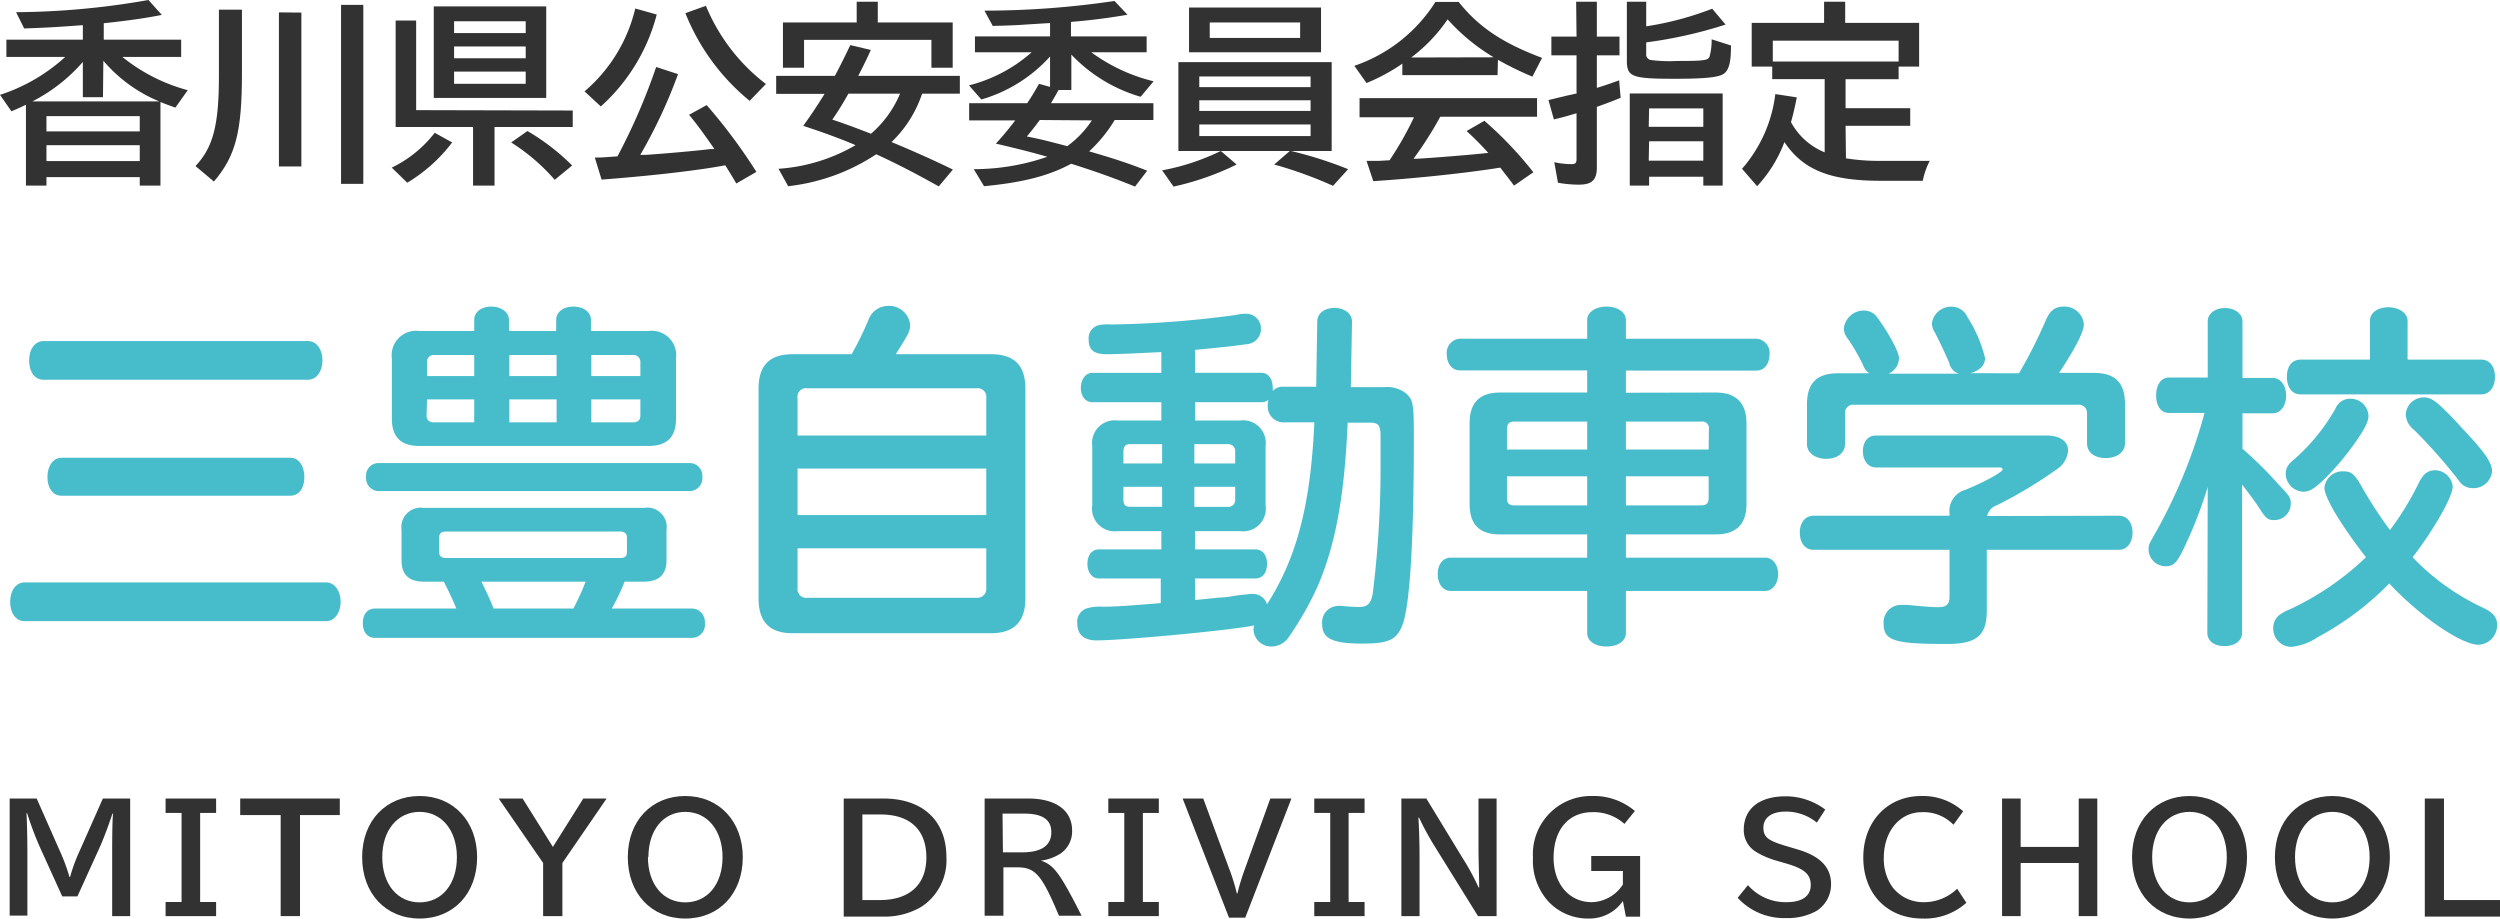
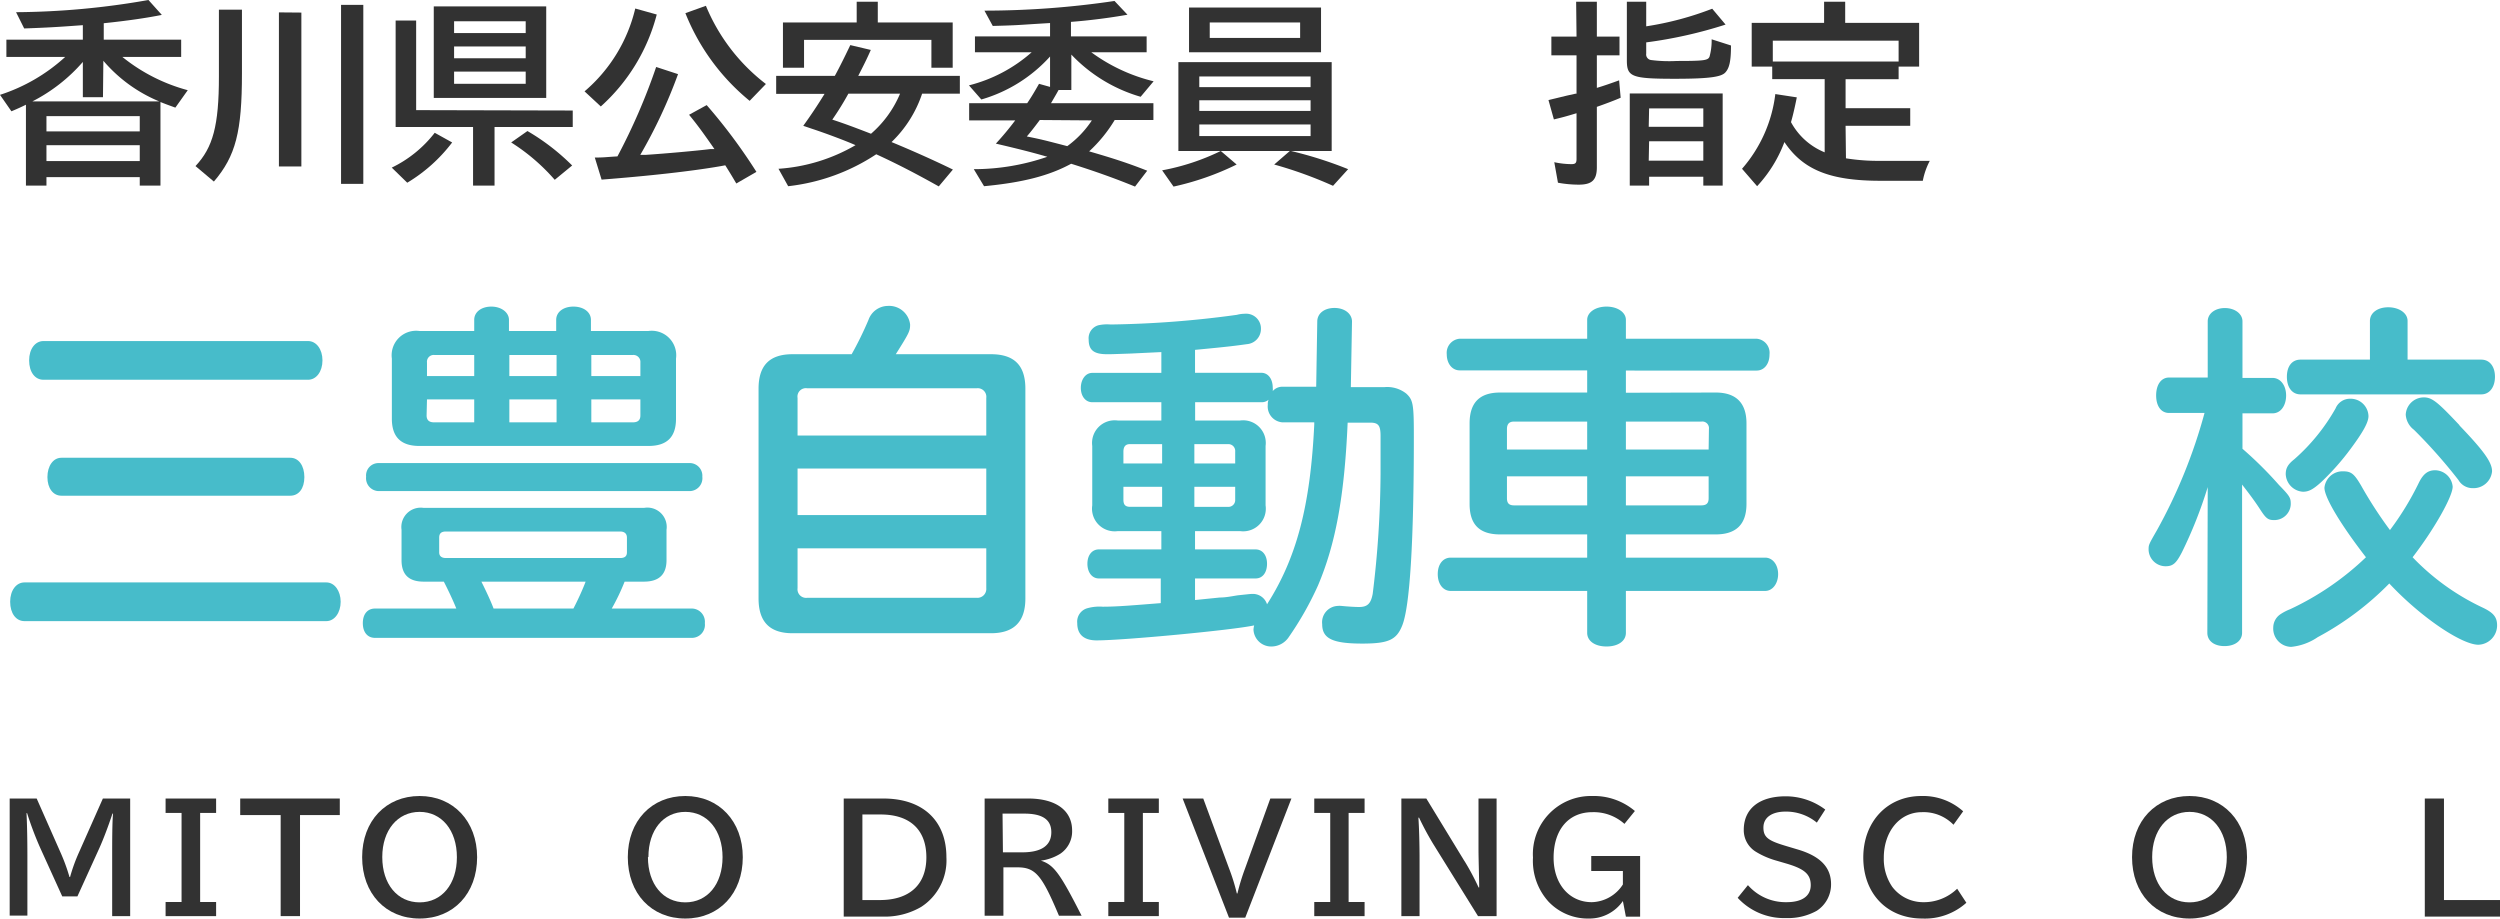
<svg xmlns="http://www.w3.org/2000/svg" viewBox="0 0 258.32 94.91">
  <defs>
    <style>.cls-1{fill:#323232;}.cls-2{fill:#47bcca;}</style>
  </defs>
  <g id="Layer_2" data-name="Layer 2">
    <g id="コンテンツ">
      <path class="cls-1" d="M12.64,5.88A18.24,18.24,0,0,0,19.4,9.32l-1.28,1.8c-.78-.28-1.1-.4-1.54-.58v8.64H14.44V18.3H4.8v.88H2.68V10.82c-.44.22-.88.42-1.5.68L0,9.8A18.33,18.33,0,0,0,6.74,5.88H.66V4.1h7.9V2.6L8,2.64c-1.88.14-3.2.22-5.5.3L1.66,1.26A81,81,0,0,0,15.34,0l1.38,1.54c-1.58.32-3.66.62-6,.86V4.1h8V5.88Zm-2,4.16H8.56V6.4a17.37,17.37,0,0,1-5.22,4.08H16.46a15.23,15.23,0,0,1-5.78-4.2ZM4.8,13.58h9.64V12H4.8Zm0,3.06h9.64V15H4.8Z" />
      <path class="cls-1" d="M25,1v6.6c0,6-.64,8.52-2.9,11.16L20.2,17.16C22,15.24,22.62,13,22.62,7.9V1Zm6.14.3v15.9H28.82V1.28ZM37.54.5V19h-2.3V.5Z" />
      <path class="cls-1" d="M40.48,17.32a12.48,12.48,0,0,0,4.44-3.6l1.8,1a16.39,16.39,0,0,1-4.64,4.16Zm18.7-5.9v1.7H51.1v6.06H48.88V13.12h-8v-11H43v9.26Zm-2.74-1.3H44.82V.66H56.44Zm-9.52-6.7h7.4V2.2h-7.4Zm0,2.6h7.4V4.8h-7.4Zm0,2.64h7.4V7.4h-7.4Zm10.4,9.92a20.38,20.38,0,0,0-4.5-3.86l1.68-1.18a22.75,22.75,0,0,1,4.62,3.56Z" />
      <path class="cls-1" d="M60.4,9.44A16.12,16.12,0,0,0,65.64.88l2.22.62A19.26,19.26,0,0,1,62.08,11Zm1.06,6.84c1,0,1.22-.06,2.34-.12a62.94,62.94,0,0,0,4-9.24l2.26.74A51.94,51.94,0,0,1,66.16,16l.3,0,.28,0c1.9-.12,5.46-.44,6.68-.6l.4,0c-1-1.44-1.68-2.4-2.62-3.54l1.82-1a56.76,56.76,0,0,1,5.14,6.9l-2.08,1.2c-.36-.62-.7-1.18-1.14-1.88l-.54.1c-3,.52-7.36,1-12.24,1.38Zm16-5.86a22.39,22.39,0,0,1-6.64-9.06L72.94.6a19.57,19.57,0,0,0,6.2,8.08Z" />
      <path class="cls-1" d="M95.28,9.68a12.35,12.35,0,0,1-3.16,5c1.9.78,4.3,1.84,6.34,2.84L97,19.26c-2.32-1.3-4.28-2.32-6.46-3.32a20.6,20.6,0,0,1-9.1,3.3l-1-1.8A18.2,18.2,0,0,0,88.4,15c-1.08-.48-3.18-1.26-4.52-1.7L83,13c.72-1,1.4-2,2.2-3.3h-5V7.84h6.06c.52-.94,1.18-2.3,1.6-3.18l2.12.5c-.44,1-.78,1.66-1.3,2.68H99.18V9.68Zm3.16-7.36V7h-2.2V4.12H83.08V7H80.9V2.32h7.62V.18H90.7V2.32ZM87.66,9.68A29.47,29.47,0,0,1,86,12.36c1.28.42,2.24.78,4,1.46a11.17,11.17,0,0,0,3-4.14Z" />
      <path class="cls-1" d="M112.76,5.4a18.07,18.07,0,0,0,6.44,3L117.86,10a16,16,0,0,1-7.16-4.36V9.3h-1.32l-.2.36-.58,1h10.58V12.4h-4a14.8,14.8,0,0,1-2.64,3.24c2.62.76,4.08,1.24,6,2l-1.26,1.64c-2.1-.86-4.18-1.6-6.6-2.36-2.28,1.24-5,1.94-9,2.32l-1.06-1.76a23.3,23.3,0,0,0,7.6-1.28c-1.66-.48-2.94-.8-5.32-1.36a30.35,30.35,0,0,0,2-2.4h-4.76V10.66h6c.42-.62.72-1.12,1.22-2l1.14.32V5.84a15.3,15.3,0,0,1-7.1,4.44l-1.28-1.46a15.5,15.5,0,0,0,6.48-3.42h-5.86V3.76h7.76V2.38l-1.64.1c-1.84.12-2,.14-4.28.2l-.86-1.58a91.87,91.87,0,0,0,13.44-1l1.34,1.42c-1.66.3-3.94.6-5.84.74V3.76h7.82V5.4Zm-5.32,7c-.6.8-.88,1.16-1.34,1.7,1.48.3,1.64.34,4.18,1a10.31,10.31,0,0,0,2.54-2.66Z" />
      <path class="cls-1" d="M120.08,17.6a23.44,23.44,0,0,0,6.06-2l1.64,1.4a28.71,28.71,0,0,1-6.52,2.28Zm17.52-2H121.76V6.42H137.6Zm-1.1-10.2H122.86V.78H136.5ZM123.92,9h11.5V7.9h-11.5Zm0,2.46h11.5V10.36h-11.5Zm0,2.6h11.5v-1.2h-11.5ZM125,3.92h9.34V2.32H125ZM137.74,19.2A43,43,0,0,0,131.66,17l1.64-1.42a40.91,40.91,0,0,1,6,1.9Z" />
-       <path class="cls-1" d="M154.74,7.76H144.9V6.58a19.4,19.4,0,0,1-3.7,2l-1.26-1.78a16,16,0,0,0,8.38-6.6h2.4c2.08,2.6,4.52,4.24,8.62,5.78l-1,1.94a33.14,33.14,0,0,1-3.56-1.74Zm-5.92,4.3a38.36,38.36,0,0,1-2.76,4.34l.38,0c1.5-.08,5.3-.38,7.34-.6a29.82,29.82,0,0,0-2.24-2.26l1.84-1.06a38.63,38.63,0,0,1,5.06,5.32l-2,1.38c-.66-.9-1-1.3-1.42-1.86-3.5.56-8.58,1.1-13.12,1.4l-.7-2.1,1.3,0,1.08-.06a33.62,33.62,0,0,0,2.52-4.44h-5.62V10.14h18.34v1.92Zm5.52-6.14A20.49,20.49,0,0,1,149.58,2a16.67,16.67,0,0,1-3.76,3.94Z" />
      <path class="cls-1" d="M162.86.18H165v3.6h2.34V5.72H165V9.08c.68-.2,1.6-.52,2.3-.78l.16,1.8c-.64.28-1.66.66-2.46.94v6.24c0,1.32-.5,1.8-1.88,1.8a12,12,0,0,1-2.14-.2l-.38-2.12a8.65,8.65,0,0,0,1.78.2c.4,0,.52-.12.52-.52V11.7c-1.26.38-1.44.42-2.34.64l-.56-2,1.9-.46.9-.2.1,0V5.72h-2.6V3.78h2.6Zm7.24,2.54A32.35,32.35,0,0,0,176.92.9l1.38,1.64a46.16,46.16,0,0,1-8.2,1.84V5.54a.58.58,0,0,0,.48.66,14.59,14.59,0,0,0,2.68.1c2.82,0,3.22-.06,3.38-.44a6.17,6.17,0,0,0,.22-1.8l2,.64c0,1.66-.18,2.32-.56,2.76s-1.36.68-5.2.68c-4.52,0-5-.2-5-1.9V.18h2ZM178,19.18h-2v-.92h-5.6v.92h-2V9.66H178Zm-7.64-6.08H176V11.2h-5.6Zm0,3.5H176v-2h-5.6Z" />
      <path class="cls-1" d="M190.74,16.36a21.23,21.23,0,0,0,3.6.26h5.06a7.42,7.42,0,0,0-.72,2.06h-4.36c-5.18,0-8-1.1-9.94-4a13.79,13.79,0,0,1-2.82,4.56L180,17.44a14.33,14.33,0,0,0,3.44-7.72l2.22.34c-.2,1-.4,1.88-.6,2.56a6.9,6.9,0,0,0,3.48,3.12V8.18h-5.42V6.88H181V2.36h7.48V.18h2.18V2.36h7.64V6.88h-2.12v1.3h-5.48v3h6.68V13h-6.68Zm-7.56-10h13V4.2h-13Z" />
      <path class="cls-2" d="M33.72,60.18c.85,0,1.48.88,1.48,2s-.63,2-1.48,2H2.53c-.89,0-1.48-.82-1.48-2s.63-2,1.48-2ZM31.83,35.24c.86,0,1.49.85,1.49,2s-.63,2-1.49,2H4.49c-.89,0-1.48-.81-1.48-2s.63-2,1.48-2ZM30,47.3c.86,0,1.45.81,1.45,2s-.59,1.92-1.45,1.92H6.34c-.85,0-1.44-.77-1.44-1.92s.59-2,1.44-2Z" />
      <path class="cls-2" d="M64.54,60.1a21.59,21.59,0,0,1-1.33,2.78h8.33a1.37,1.37,0,0,1,1.29,1.51,1.35,1.35,0,0,1-1.29,1.52H38.75c-.78,0-1.26-.59-1.26-1.52s.48-1.51,1.26-1.51h8.4c-.29-.74-.85-1.93-1.29-2.78H43.78c-1.55,0-2.29-.74-2.29-2.22V54.74a2,2,0,0,1,2.29-2.26H66.54a2,2,0,0,1,2.33,2.26v3.14c0,1.48-.78,2.22-2.33,2.22Zm6.81-12.25a1.31,1.31,0,0,1,1.22,1.41,1.33,1.33,0,0,1-1.22,1.48H39.05a1.33,1.33,0,0,1-1.22-1.48,1.28,1.28,0,0,1,1.22-1.41ZM67,34.2a2.53,2.53,0,0,1,2.85,2.85v6.22c0,1.88-.92,2.81-2.85,2.81H43.34c-1.92,0-2.85-.93-2.85-2.81V37.05a2.53,2.53,0,0,1,2.85-2.85H49V33.05c0-.81.74-1.37,1.77-1.37s1.82.6,1.82,1.37V34.2h4.88V33.05c0-.81.74-1.37,1.78-1.37s1.81.56,1.81,1.37V34.2ZM49,38.86V36.68H44.89a.7.7,0,0,0-.77.78v1.4Zm-4.92,4.07c0,.48.26.71.77.71H49V41.27H44.12Zm20,14.73c.48,0,.7-.19.7-.59V55.55c0-.41-.26-.63-.7-.63h-18c-.48,0-.7.19-.7.63v1.52c0,.4.26.59.7.59ZM49.74,60.1c.45.89,1,2.07,1.26,2.78h8.25c.52-1,1-2.08,1.26-2.78Zm7.77-23.42H52.63v2.18h4.88Zm-4.88,4.59v2.37h4.88V41.27Zm13.54-2.41v-1.4a.72.72,0,0,0-.78-.78H61.1v2.18ZM61.1,41.27v2.37h4.29c.52,0,.78-.23.78-.71V41.27Z" />
      <path class="cls-2" d="M102.39,36.6c2.41,0,3.56,1.15,3.56,3.56V61.84c0,2.41-1.19,3.59-3.56,3.59H81.89c-2.36,0-3.51-1.18-3.51-3.59V40.16c0-2.41,1.15-3.56,3.51-3.56H88a35.12,35.12,0,0,0,1.74-3.55,2.15,2.15,0,0,1,2-1.44,2.18,2.18,0,0,1,2.3,1.92c0,.67-.08.85-1.48,3.07Zm-.48,4.52a.89.89,0,0,0-1-1H83.41a.87.87,0,0,0-1,1V45h19.5Zm-19.5,7.29v4.81h19.5V48.41Zm0,8.25v4.11a.89.89,0,0,0,1,1h17.5a.92.92,0,0,0,1-1V56.66Z" />
      <path class="cls-2" d="M120,41.56h-7.14c-.7,0-1.18-.63-1.18-1.48s.48-1.55,1.18-1.55H120V36.38l-3.14.15c-2,.07-2,.07-2.48.07-1.37,0-1.89-.44-1.89-1.51a1.39,1.39,0,0,1,1-1.48,4.18,4.18,0,0,1,1.26-.08,105,105,0,0,0,13.06-1,3.17,3.17,0,0,1,.81-.11A1.53,1.53,0,0,1,130.29,34a1.57,1.57,0,0,1-1.44,1.56c-1.08.15-1.85.26-5.37.59v2.37h6.85c.7,0,1.18.63,1.18,1.55a1.46,1.46,0,0,1,0,.34,1.31,1.31,0,0,1,1-.45H136l.11-6.73c0-.85.74-1.41,1.78-1.41s1.81.59,1.81,1.41L139.58,40h3.48a3.19,3.19,0,0,1,2.25.67c.71.66.78,1.11.78,4.44,0,10.88-.41,17.65-1.22,19.57-.59,1.45-1.44,1.82-4.11,1.82-3.07,0-4.14-.52-4.14-2a1.69,1.69,0,0,1,1.59-1.89,1.91,1.91,0,0,1,.41,0c.7.07,1.44.11,1.81.11.85,0,1.22-.33,1.41-1.37A105.23,105.23,0,0,0,142.65,49c0-1.81,0-3,0-3.26s0-.62,0-.7c0-1.07-.22-1.37-1.07-1.37h-2.33c-.33,7.66-1.26,12.58-3.07,16.84a33.2,33.2,0,0,1-3.07,5.4,2.17,2.17,0,0,1-1.67.89,1.83,1.83,0,0,1-1.92-1.74,2.29,2.29,0,0,1,.07-.44c-2.14.48-13.47,1.55-16.28,1.55-1.29,0-2-.59-2-1.78a1.44,1.44,0,0,1,1.07-1.55,4.59,4.59,0,0,1,1.56-.15c1.55,0,3.18-.15,6-.37V59.77h-6.4c-.7,0-1.18-.63-1.18-1.52s.48-1.48,1.18-1.48H120V54.88h-4.51a2.34,2.34,0,0,1-2.63-2.66V46.08a2.34,2.34,0,0,1,2.63-2.63H120Zm.08,6.33v-2h-3.33c-.45,0-.67.26-.67.78v1.22Zm-4,2.41v1.33c0,.52.19.74.71.74h3.29V50.3Zm11.55-3.63a.71.71,0,0,0-.74-.78h-3.48v2h4.22Zm-4.22,5.7h3.44a.7.7,0,0,0,.78-.74V50.3h-4.22Zm4.73-8.92a2.34,2.34,0,0,1,2.63,2.63v6.14a2.34,2.34,0,0,1-2.63,2.66h-4.66v1.89h6.26c.7,0,1.18.59,1.18,1.48s-.44,1.52-1.18,1.52h-6.26V62l2.56-.26c.66,0,1.33-.15,1.88-.23,1.08-.11,1.26-.14,1.45-.14a1.53,1.53,0,0,1,1.55,1.07c3.07-4.81,4.48-10.21,4.88-18.58v-.22h-3.29A1.64,1.64,0,0,1,131,41.82a1.2,1.2,0,0,1,.08-.52,1.05,1.05,0,0,1-.74.26h-6.85v1.89Z" />
      <path class="cls-2" d="M177.28,40.56c2.11,0,3.18,1.08,3.18,3.19v8.32c0,2.11-1.07,3.15-3.18,3.15H168v2.4h14.39c.78,0,1.34.74,1.34,1.7s-.56,1.74-1.34,1.74H168v4.33c0,.85-.81,1.41-2,1.41s-2-.56-2-1.41V61.06h-14.1c-.78,0-1.34-.7-1.34-1.74s.56-1.7,1.34-1.7H164v-2.4h-9c-2.11,0-3.15-1-3.15-3.15V43.75c0-2.11,1-3.19,3.15-3.19h9V38.27H150.83c-.78,0-1.34-.7-1.34-1.67A1.46,1.46,0,0,1,150.83,35H164V33.05c0-.77.85-1.37,2-1.37s2,.6,2,1.37V35h13.51a1.46,1.46,0,0,1,1.33,1.62c0,1-.56,1.67-1.33,1.67H168v2.29Zm-20.83,3c-.52,0-.74.26-.74.78v2.11H164V43.56Zm-.74,5.66v2.26c0,.52.22.74.74.74H164v-3Zm20.87-4.88a.69.69,0,0,0-.78-.78H168v2.89h8.55ZM168,52.22h7.77c.56,0,.78-.22.78-.74V49.22H168Z" />
-       <path class="cls-2" d="M218.94,53.29c.85,0,1.41.71,1.41,1.74s-.56,1.78-1.41,1.78H205.29v6.25c0,2.59-1,3.48-4.11,3.48-5.47,0-6.55-.33-6.55-2.11a1.79,1.79,0,0,1,1.93-1.92,5.72,5.72,0,0,1,.63,0c1,.11,2.4.23,3.07.23.89,0,1.18-.3,1.18-1.15V56.81H187.38c-.85,0-1.41-.71-1.41-1.78s.6-1.74,1.41-1.74h14.06v-.22a2.29,2.29,0,0,1,1.7-2.48c1.82-.74,3.78-1.81,3.78-2.07s-.26-.22-.71-.22H193.82c-.78,0-1.33-.71-1.33-1.67S193,45,193.82,45h17.61c1.41,0,2.26.59,2.26,1.55a2.54,2.54,0,0,1-1.15,1.93,46.32,46.32,0,0,1-6.21,3.73,1.48,1.48,0,0,0-1,1.11ZM208.62,38.57a49.94,49.94,0,0,0,2.74-5.41c.44-1.07,1-1.48,1.85-1.48a2,2,0,0,1,2.11,1.85c0,.74-.89,2.48-2.56,5h3.59c2.19,0,3.22,1,3.22,3.22v4.07c0,.88-.81,1.51-2,1.51s-1.92-.63-1.92-1.51V42.75a.87.87,0,0,0-1-.93H191.56a.84.84,0,0,0-.92.93v3.14c0,.89-.78,1.52-1.93,1.52s-2-.63-2-1.52v-4.1c0-2.19,1-3.22,3.22-3.22h3.22a1.64,1.64,0,0,1-.63-.82,19.57,19.57,0,0,0-1.63-2.81,1.7,1.7,0,0,1-.37-1,2.07,2.07,0,0,1,2.11-1.85,1.67,1.67,0,0,1,1.37.74c1.3,1.82,2.22,3.56,2.22,4.19a1.82,1.82,0,0,1-1.07,1.59h7.25a1.46,1.46,0,0,1-1-1.15c-.45-1-.6-1.37-1.45-3.07a1.79,1.79,0,0,1-.33-1,2,2,0,0,1,2-1.7,1.78,1.78,0,0,1,1.67,1.07A13.87,13.87,0,0,1,205.11,37c0,.74-.52,1.26-1.49,1.56Z" />
      <path class="cls-2" d="M228.12,50.33a45.25,45.25,0,0,1-2.67,6.74c-.59,1.14-.92,1.44-1.7,1.44a1.76,1.76,0,0,1-1.74-1.7c0-.52,0-.52.85-2a53.9,53.9,0,0,0,4.93-12.14h-3.67c-.81,0-1.33-.7-1.33-1.81s.52-1.85,1.33-1.85h4V33.2c0-.78.74-1.37,1.77-1.37s1.82.59,1.82,1.37v5.85h3.11c.81,0,1.4.77,1.4,1.81s-.55,1.85-1.4,1.85h-3.11v3.66a39.44,39.44,0,0,1,3.77,3.74c1.15,1.18,1.22,1.33,1.22,2A1.7,1.7,0,0,1,235,53.74c-.63,0-.85-.15-1.45-1.08s-1.22-1.74-1.88-2.59V65.39c0,.82-.74,1.37-1.82,1.37s-1.77-.55-1.77-1.37Zm28.3,12.4c1.19.55,1.6,1,1.6,1.89a2,2,0,0,1-1.93,2c-1.74,0-6-2.89-9.21-6.33a30.51,30.51,0,0,1-7.4,5.55,5.89,5.89,0,0,1-2.74,1,1.89,1.89,0,0,1-1.85-2,1.67,1.67,0,0,1,.74-1.37,5.26,5.26,0,0,1,1-.52,29.1,29.1,0,0,0,7.84-5.37c-2.63-3.4-4.29-6.18-4.29-7.18a1.88,1.88,0,0,1,1.92-1.7c.85,0,1.15.26,1.85,1.44a43.51,43.51,0,0,0,3,4.63,29.62,29.62,0,0,0,3-4.92c.45-.89.93-1.26,1.67-1.26a1.85,1.85,0,0,1,1.81,1.7c0,1-1.89,4.37-4.14,7.29A24.32,24.32,0,0,0,256.42,62.73ZM244.73,43c0,.63-.55,1.63-1.81,3.33a25.88,25.88,0,0,1-3.07,3.48c-.85.77-1.3,1-1.89,1A1.9,1.9,0,0,1,236.18,49c0-.59.19-1,.89-1.55a20.19,20.19,0,0,0,4.26-5.25,1.61,1.61,0,0,1,1.51-1A1.85,1.85,0,0,1,244.73,43Zm.15-9.84c0-.82.78-1.41,1.89-1.41s2,.59,2,1.41v4h7.62c.85,0,1.41.7,1.41,1.77s-.56,1.82-1.41,1.82H237.7c-.85,0-1.4-.71-1.4-1.82s.55-1.77,1.4-1.77h7.18Zm9.25,10.8c2.52,2.63,3.37,3.81,3.37,4.74a1.92,1.92,0,0,1-2,1.74,1.69,1.69,0,0,1-1.48-.85,54.08,54.08,0,0,0-4.59-5.18,2.14,2.14,0,0,1-.85-1.56,1.87,1.87,0,0,1,1.7-1.78C251.25,41,251.76,41.42,254.13,43.93Z" />
      <path class="cls-1" d="M3.79,82.51,6.26,88.1a19.27,19.27,0,0,1,.92,2.52h.06a17.56,17.56,0,0,1,.91-2.52l2.48-5.59h2.82V94.66H11.59V88.45c0-1.22,0-3.48.09-4.38h-.06c-.41,1.24-.92,2.61-1.37,3.6L8,92.62H6.43l-2.27-5a34.22,34.22,0,0,1-1.36-3.6H2.74c.06,1.24.09,2.74.09,4.38v6.21H1V82.51Z" />
      <path class="cls-1" d="M22.33,82.51V84H20.68V93.2h1.65v1.46H17.11V93.2h1.65V84H17.11V82.51Z" />
      <path class="cls-1" d="M35.11,82.51v1.71H31V94.66H29V84.22H24.82V82.51Z" />
      <path class="cls-1" d="M49.3,88.57c0,3.75-2.43,6.34-5.94,6.34s-5.94-2.59-5.94-6.34,2.46-6.32,5.94-6.32S49.3,84.86,49.3,88.57Zm-9.8,0c0,2.78,1.56,4.67,3.86,4.67s3.85-1.89,3.85-4.67-1.57-4.68-3.85-4.68S39.5,85.79,39.5,88.55Z" />
-       <path class="cls-1" d="M54,82.51l3.13,5,3.14-5h2.41l-4.57,6.66v5.49H56.12V89.17l-4.59-6.66Z" />
      <path class="cls-1" d="M76.75,88.57c0,3.75-2.43,6.34-5.94,6.34s-5.94-2.59-5.94-6.34,2.46-6.32,5.94-6.32S76.75,84.86,76.75,88.57Zm-9.8,0c0,2.78,1.56,4.67,3.86,4.67s3.85-1.89,3.85-4.67-1.57-4.68-3.85-4.68S67,85.79,67,88.55Z" />
      <path class="cls-1" d="M91.28,82.51c4.07,0,6.51,2.28,6.51,6.06a5.72,5.72,0,0,1-2.61,5.14,7.45,7.45,0,0,1-4,1h-4V82.51ZM89.11,93h1.81c3.06,0,4.8-1.59,4.8-4.41S94.06,84.16,91,84.16H89.11Z" />
      <path class="cls-1" d="M106.24,82.51c2.86,0,4.54,1.23,4.54,3.31a2.78,2.78,0,0,1-1.23,2.4,5.09,5.09,0,0,1-2,.71v0c1.35.42,2,1.35,4.21,5.69h-2.34c-1.78-4.23-2.43-5-4.32-5h-1.42v5h-1.94V82.51Zm-2.61,5.56h2c2,0,3-.72,3-2.08s-1-1.92-2.79-1.92h-2.25Z" />
      <path class="cls-1" d="M119.74,82.51V84h-1.65V93.2h1.65v1.46h-5.22V93.2h1.65V84h-1.65V82.51Z" />
      <path class="cls-1" d="M124.33,82.51,127,89.74a20,20,0,0,1,.8,2.58h.06a22.24,22.24,0,0,1,.79-2.58l2.61-7.23h2.18l-4.77,12.31h-1.68l-4.79-12.31Z" />
      <path class="cls-1" d="M141,82.51V84h-1.65V93.2H141v1.46H135.8V93.2h1.65V84H135.8V82.51Z" />
      <path class="cls-1" d="M147.38,82.51l3.9,6.4.11.17a25.69,25.69,0,0,1,1.39,2.62h.06c0-1-.07-2.88-.07-4V82.51h1.87V94.66h-1.92l-4.62-7.44a30.63,30.63,0,0,1-1.47-2.73h-.07c.07,1,.12,2.62.12,4.29v5.88H144.8V82.51Z" />
      <path class="cls-1" d="M167.69,93.1a4.19,4.19,0,0,1-3.46,1.81A5.6,5.6,0,0,1,160,93.16a6.27,6.27,0,0,1-1.6-4.55,6,6,0,0,1,6.12-6.36,6.56,6.56,0,0,1,4.41,1.55l-1.08,1.33a4.75,4.75,0,0,0-3.32-1.21c-2.47,0-4,1.83-4,4.71,0,2.71,1.62,4.59,3.95,4.59a3.93,3.93,0,0,0,3.21-1.83V90h-3.27V88.45h5.05v6.27H168Z" />
      <path class="cls-1" d="M180.61,91.46a5.17,5.17,0,0,0,4,1.76c1.59,0,2.49-.63,2.49-1.76s-.66-1.68-2.48-2.22l-1.06-.31a8.33,8.33,0,0,1-2.13-.92,2.61,2.61,0,0,1-1.25-2.26c0-2.19,1.61-3.47,4.34-3.47a6.82,6.82,0,0,1,4.08,1.37L187.73,85a5,5,0,0,0-3.22-1.14c-1.44,0-2.3.62-2.3,1.65s.53,1.37,2.39,1.92l1.17.35c2.32.69,3.43,1.84,3.43,3.58a3.24,3.24,0,0,1-1.48,2.75,6.09,6.09,0,0,1-3.17.75,6.5,6.5,0,0,1-5-2.09Z" />
      <path class="cls-1" d="M203.18,93.28a6.4,6.4,0,0,1-4.54,1.63c-3.63,0-6.11-2.55-6.11-6.3s2.52-6.36,6-6.36a6.22,6.22,0,0,1,4.32,1.58l-1,1.39a4.31,4.31,0,0,0-3.27-1.3c-2.29,0-3.93,2-3.93,4.71a5.08,5.08,0,0,0,.87,3,4,4,0,0,0,3.12,1.59,4.94,4.94,0,0,0,3.59-1.39Z" />
-       <path class="cls-1" d="M208.79,82.51v5h6v-5h1.92V94.66h-1.92V89.17h-6v5.49h-1.92V82.51Z" />
      <path class="cls-1" d="M232.18,88.57c0,3.75-2.43,6.34-5.94,6.34s-5.94-2.59-5.94-6.34,2.46-6.32,5.94-6.32S232.18,84.86,232.18,88.57Zm-9.8,0c0,2.78,1.56,4.67,3.86,4.67s3.85-1.89,3.85-4.67-1.57-4.68-3.85-4.68S222.38,85.79,222.38,88.55Z" />
-       <path class="cls-1" d="M246.94,88.57c0,3.75-2.43,6.34-5.94,6.34s-5.94-2.59-5.94-6.34,2.46-6.32,5.94-6.32S246.94,84.86,246.94,88.57Zm-9.8,0c0,2.78,1.56,4.67,3.86,4.67s3.85-1.89,3.85-4.67-1.57-4.68-3.85-4.68S237.14,85.79,237.14,88.55Z" />
      <path class="cls-1" d="M252.53,82.51V93h5.79v1.71h-7.77V82.51Z" />
    </g>
  </g>
</svg>